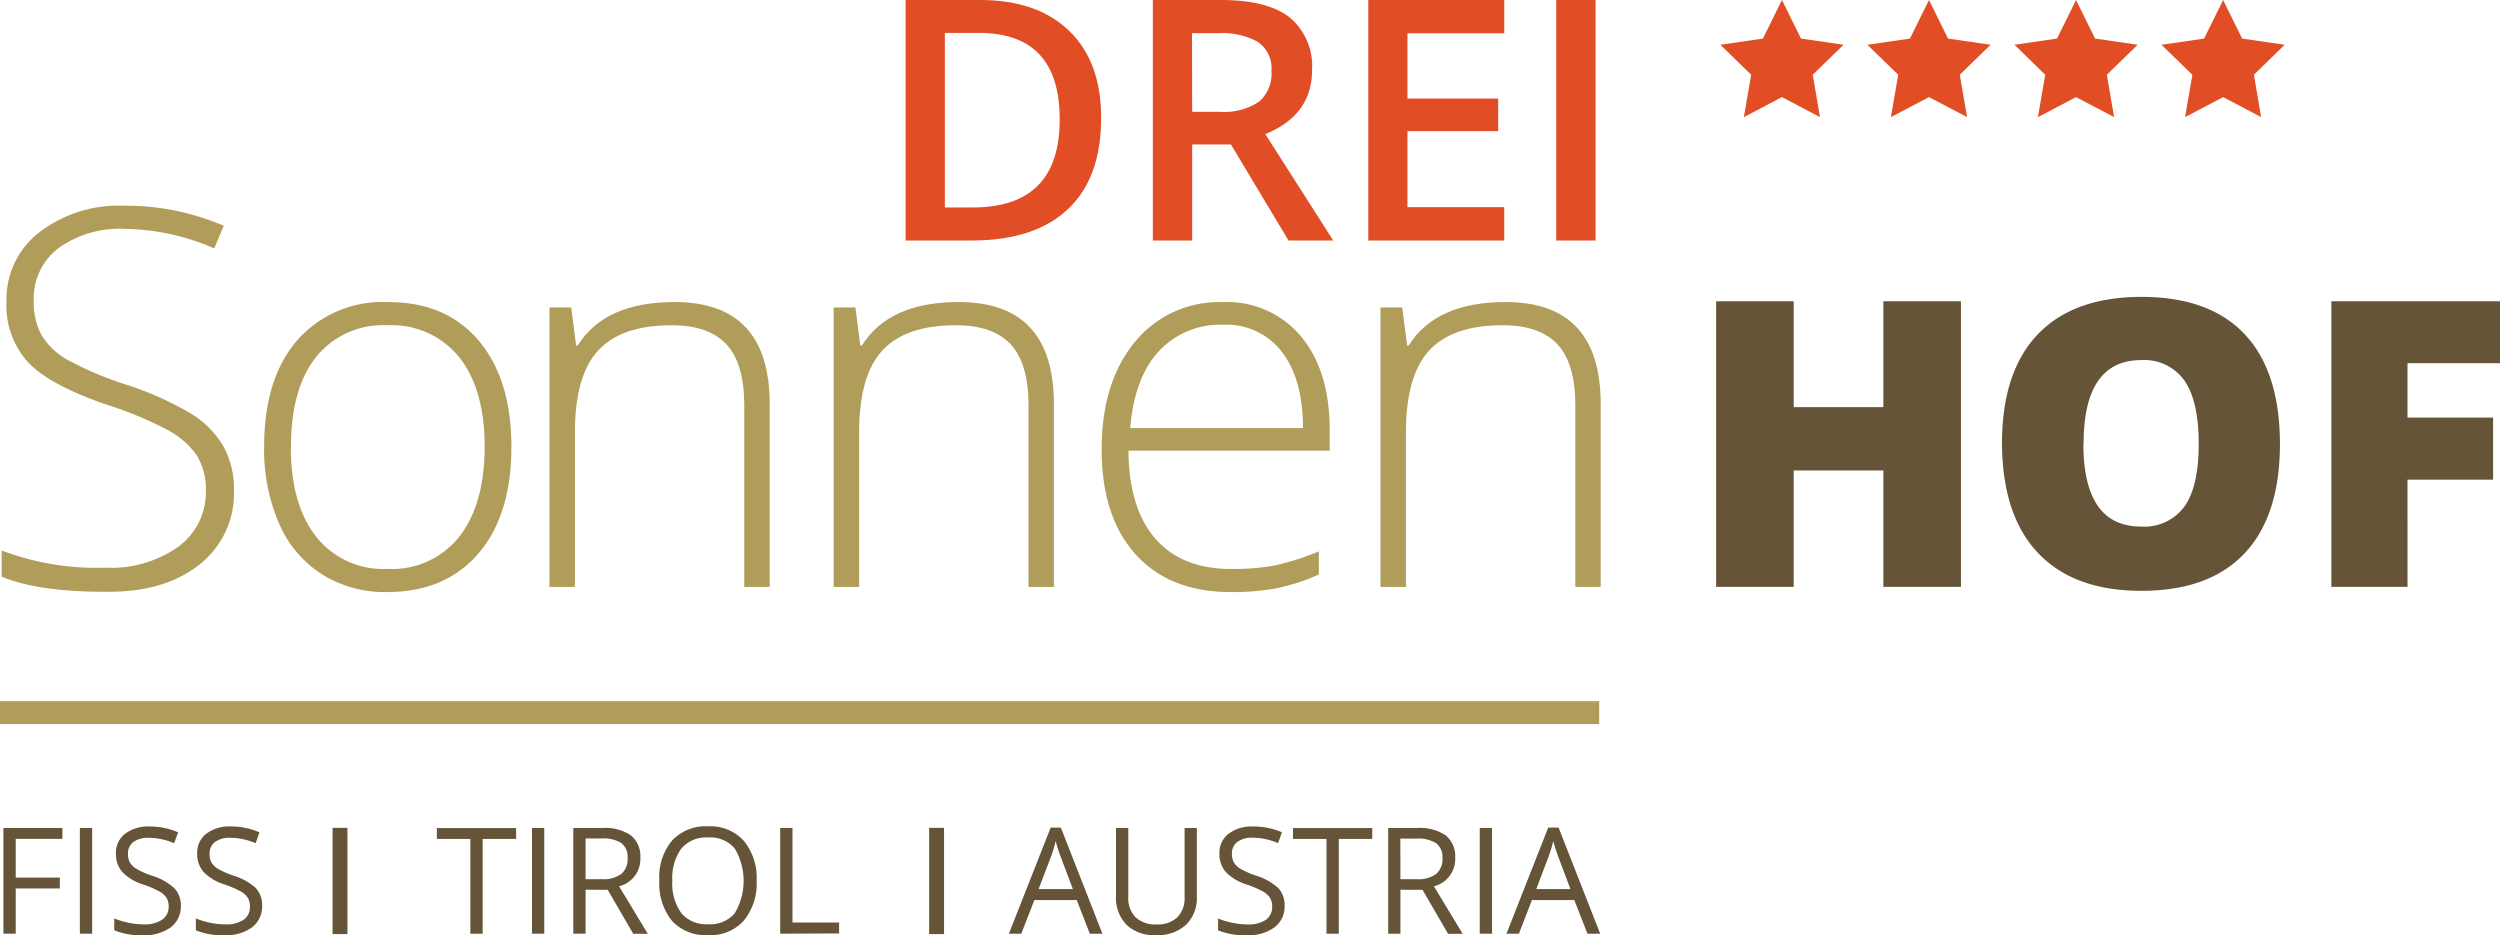
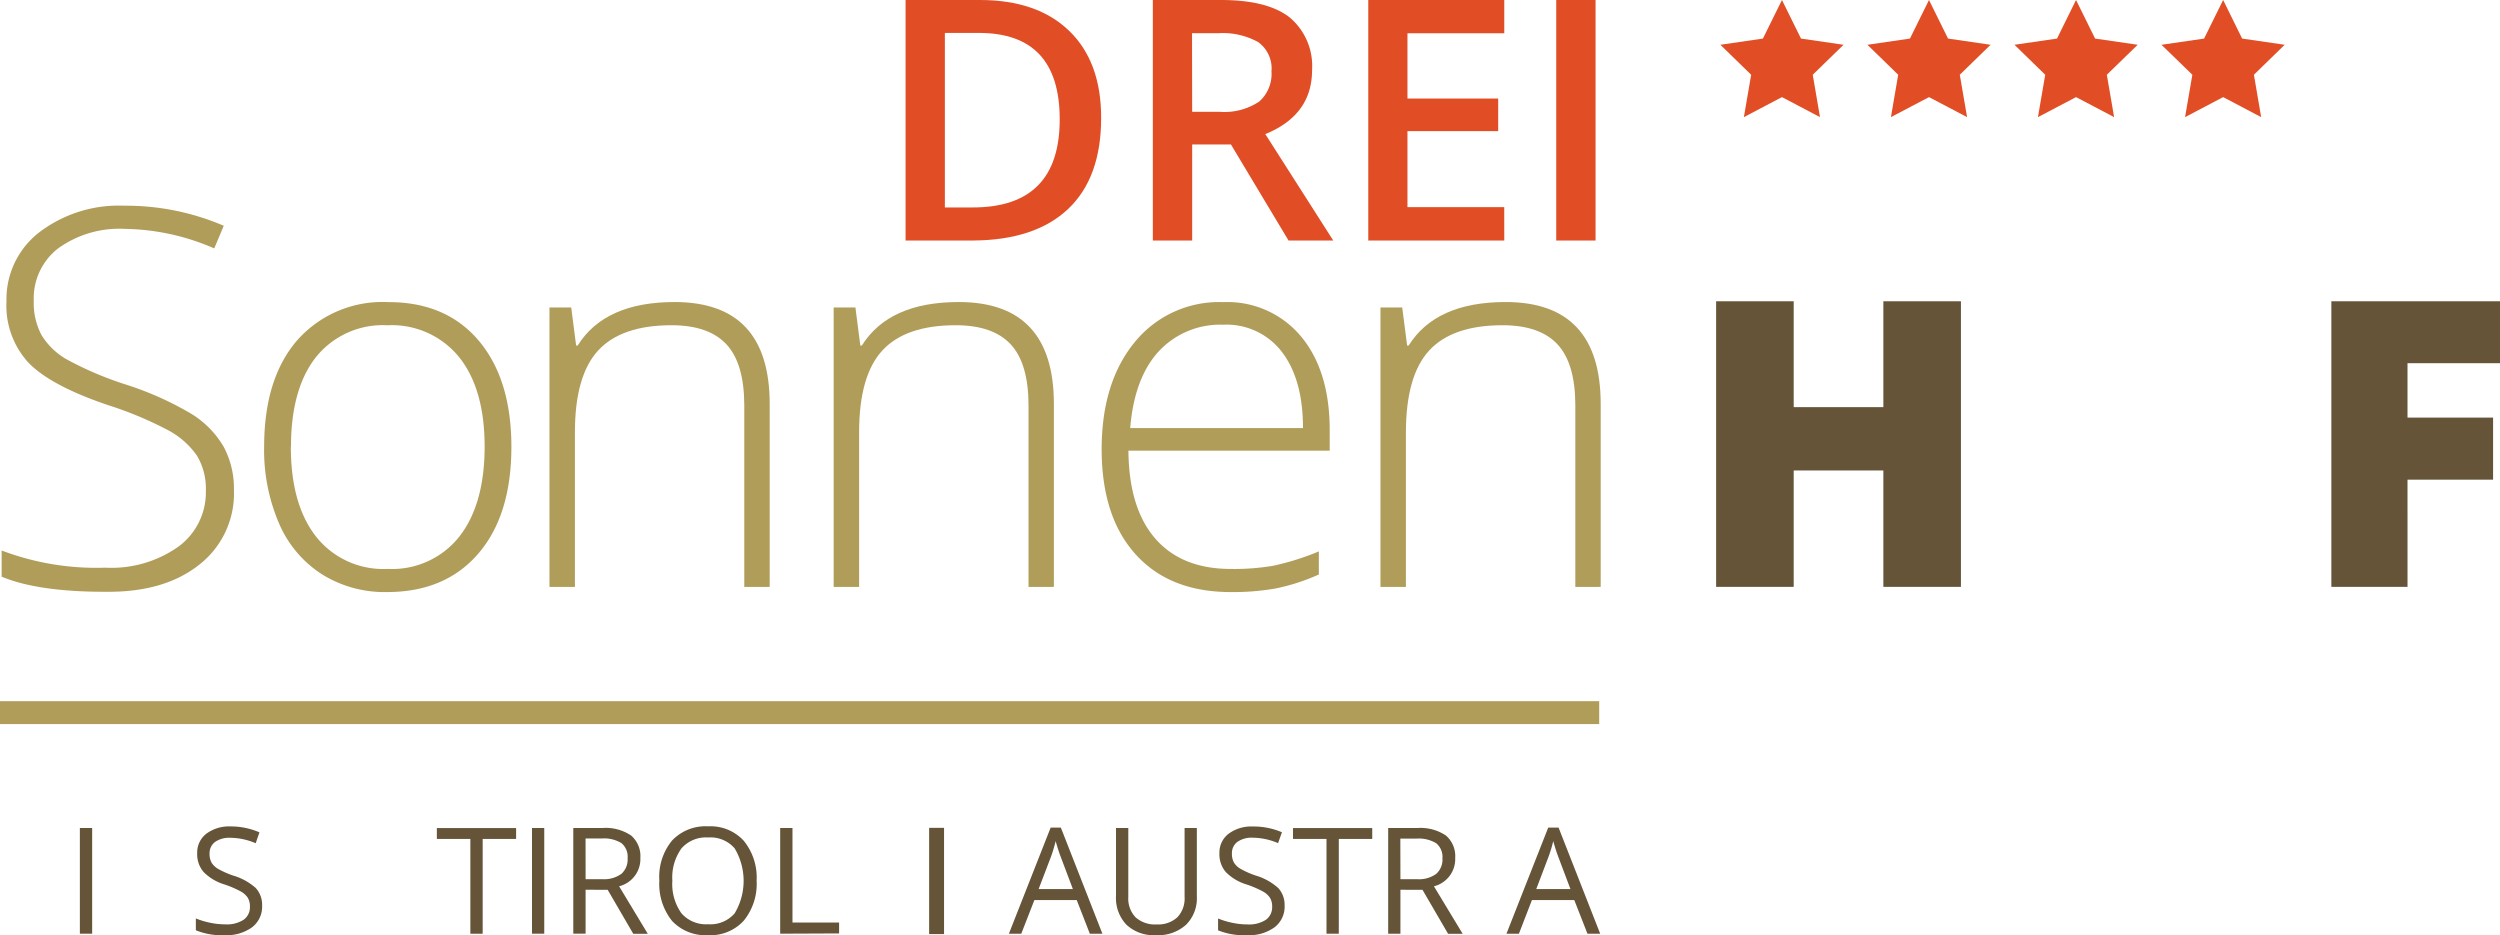
<svg xmlns="http://www.w3.org/2000/svg" width="267.306" height="100" viewBox="0 0 267.306 100">
  <defs>
    <style>.a{fill:#655438;}.b{fill:#e14e26;}.c{fill:#b19d5a;}.d{fill:none;stroke:#b19d5a;stroke-width:2.45px;}</style>
  </defs>
  <path class="a" d="M341.626,85.918h-8.295V73.47h-9.586V85.918H315.45V55.38h8.295V66.7h9.586V55.38h8.295Z" transform="translate(-131.958 -23.166)" />
-   <path class="a" d="M397.718,70.27q0,7.707-3.781,11.721T382.885,86q-7.184,0-11.017-4.031T368,70.229q0-7.626,3.81-11.634t11.081-4.025q7.294,0,11.052,3.99T397.718,70.27Zm-21.016,0q0,8.853,6.16,8.859a5.321,5.321,0,0,0,4.653-2.152q1.518-2.146,1.518-6.707c0-3.036-.512-5.3-1.536-6.759a5.244,5.244,0,0,0-4.589-2.181q-6.183,0-6.183,8.94Z" transform="translate(-153.941 -22.828)" />
  <path class="a" d="M436.684,85.918H428.54V55.38h18.032V62h-9.889v5.817h9.15v6.637h-9.15Z" transform="translate(-179.266 -23.166)" />
  <path class="b" d="M187.371,12.611q0,6.4-3.537,9.737T173.65,25.716h-7.19V0h7.946q6.143,0,9.557,3.31T187.371,12.611Zm-4.432.14q0-9.231-8.638-9.231H170.66V22.18h2.99q9.3,0,9.289-9.429Z" transform="translate(-69.633)" />
  <path class="b" d="M216.116,15.444V25.716H211.91V0h7.265q5,0,7.37,1.867a6.783,6.783,0,0,1,2.391,5.625q0,4.811-5,6.846L231.2,25.716h-4.781l-6.16-10.273Zm0-3.49h2.908a6.734,6.734,0,0,0,4.252-1.088,3.949,3.949,0,0,0,1.32-3.24A3.472,3.472,0,0,0,223.171,4.5a7.805,7.805,0,0,0-4.287-.948H216.1Z" transform="translate(-88.646)" />
  <path class="b" d="M266.052,25.716H251.51V0h14.542V3.554H255.7v6.98h9.7v3.49h-9.7v8.12h10.348Z" transform="translate(-105.211)" />
  <path class="b" d="M286.06,25.716V0h4.206V25.716Z" transform="translate(-119.664)" />
  <path class="c" d="M25.138,68.208a9.656,9.656,0,0,1-3.694,7.975q-3.7,2.943-9.83,2.908Q4.232,79.121.3,77.475v-2.8a28.51,28.51,0,0,0,11.081,1.838,12.414,12.414,0,0,0,7.847-2.269A7.2,7.2,0,0,0,22.136,68.3a6.864,6.864,0,0,0-.96-3.775,8.818,8.818,0,0,0-3.135-2.74,39.152,39.152,0,0,0-6.4-2.664q-6.148-2.088-8.5-4.555A9.03,9.03,0,0,1,.818,48.006a9.028,9.028,0,0,1,3.508-7.352,14.028,14.028,0,0,1,9.086-2.844A26.565,26.565,0,0,1,24.05,39.956l-1.018,2.42a24.727,24.727,0,0,0-9.563-2.088,11.2,11.2,0,0,0-7.091,2.059,6.73,6.73,0,0,0-2.641,5.607,7.323,7.323,0,0,0,.809,3.653,7.469,7.469,0,0,0,2.652,2.6,35.995,35.995,0,0,0,6.305,2.7,34.227,34.227,0,0,1,7.067,3.147,10.191,10.191,0,0,1,3.449,3.49A9.464,9.464,0,0,1,25.138,68.208Z" transform="translate(-0.125 -15.816)" />
  <path class="c" d="M74.985,71.017q0,7.306-3.542,11.418t-9.784,4.107a12.634,12.634,0,0,1-6.928-1.9,12.076,12.076,0,0,1-4.589-5.439,19.777,19.777,0,0,1-1.594-8.19q0-7.312,3.542-11.4a12.176,12.176,0,0,1,9.732-4.072q6.183-.012,9.673,4.124T74.985,71.017Zm-23.581,0q0,6.154,2.7,9.6a9.164,9.164,0,0,0,7.655,3.449,9.164,9.164,0,0,0,7.655-3.449q2.7-3.449,2.711-9.6,0-6.189-2.734-9.6a9.257,9.257,0,0,0-7.667-3.4A9.157,9.157,0,0,0,54.1,61.408q-2.682,3.391-2.682,9.609Z" transform="translate(-20.306 -23.237)" />
  <path class="c" d="M121.83,85.983V66.6q0-4.5-1.9-6.55T114.053,58q-5.357,0-7.847,2.7t-2.484,8.783V85.983H101V56.1h2.327l.524,4.072h.163q2.908-4.653,10.36-4.653,10.174,0,10.174,10.912V85.977Z" transform="translate(-42.25 -23.225)" />
  <path class="c" d="M174.076,85.983V66.6q0-4.5-1.9-6.55T166.293,58q-5.357,0-7.847,2.7t-2.484,8.783V85.983H153.24V56.1h2.327l.524,4.072h.163q2.908-4.653,10.36-4.653,10.174,0,10.174,10.912V85.977Z" transform="translate(-64.103 -23.225)" />
  <path class="c" d="M216.3,86.534q-6.509,0-10.15-4.014T202.5,71.282q0-7.143,3.519-11.448a11.616,11.616,0,0,1,9.487-4.3,10.24,10.24,0,0,1,8.324,3.682q3.054,3.682,3.054,10v2.2H205.362q.052,6.16,2.874,9.4t8.062,3.246a25.013,25.013,0,0,0,4.525-.337,27.555,27.555,0,0,0,4.9-1.541v2.472a21.882,21.882,0,0,1-4.653,1.5A26.291,26.291,0,0,1,216.3,86.534Zm-.791-28.584a8.946,8.946,0,0,0-6.9,2.844Q205.99,63.639,205.554,69h18.474q0-5.2-2.257-8.144a7.44,7.44,0,0,0-6.265-2.908Z" transform="translate(-84.709 -23.229)" />
  <path class="c" d="M274.586,85.983V66.6q0-4.5-1.9-6.55T266.809,58q-5.357,0-7.847,2.7t-2.49,8.783V85.983H253.75V56.1h2.327l.524,4.072h.163q2.908-4.653,10.366-4.653,10.174,0,10.168,10.912V85.977Z" transform="translate(-106.148 -23.225)" />
  <line class="d" x1="170.991" transform="translate(0 76.195)" />
  <path class="b" d="M403.91,10.383l-4.072,2.141.779-4.531-3.3-3.205,4.555-.663L403.91,0l2.03,4.124,4.549.663L407.2,7.992l.774,4.531Z" transform="translate(-166.206)" />
  <path class="b" d="M376.875,10.383,372.8,12.524l.779-4.531L370.29,4.787l4.549-.663L376.875,0l2.036,4.124,4.555.663-3.3,3.205.779,4.531Z" transform="translate(-154.899)" />
  <path class="b" d="M349.845,10.383l-4.072,2.141.779-4.531L343.26,4.787l4.549-.663L349.845,0l2.036,4.124,4.549.663-3.292,3.205.779,4.531Z" transform="translate(-143.592)" />
  <path class="b" d="M322.815,10.383l-4.072,2.141.779-4.531L316.23,4.787l4.549-.663L322.815,0l2.036,4.124,4.549.663-3.292,3.205.774,4.531Z" transform="translate(-132.284)" />
-   <path class="a" d="M1.945,163.5H.63V152.2H6.935v1.163H1.945V157.5H6.662v1.163H1.945Z" transform="translate(-0.264 -63.668)" />
  <path class="a" d="M14.68,163.5V152.2h1.315v11.3Z" transform="translate(-6.141 -63.668)" />
-   <path class="a" d="M28.12,160.374a2.775,2.775,0,0,1-1.082,2.327,4.688,4.688,0,0,1-2.937.838,7.393,7.393,0,0,1-3.1-.524v-1.268a8.274,8.274,0,0,0,1.518.46,7.743,7.743,0,0,0,1.623.174,3.281,3.281,0,0,0,1.978-.5,1.64,1.64,0,0,0,.7-1.384,1.78,1.78,0,0,0-.233-.96,2.152,2.152,0,0,0-.791-.692,11.14,11.14,0,0,0-1.681-.721,5.235,5.235,0,0,1-2.251-1.338,2.908,2.908,0,0,1-.681-2.013,2.525,2.525,0,0,1,.983-2.082,4.072,4.072,0,0,1,2.6-.774,7.643,7.643,0,0,1,3.071.628l-.436,1.163a7.027,7.027,0,0,0-2.722-.582,2.641,2.641,0,0,0-1.629.448,1.489,1.489,0,0,0-.582,1.245,1.914,1.914,0,0,0,.215.966,2.053,2.053,0,0,0,.733.686,9.34,9.34,0,0,0,1.571.692,6.294,6.294,0,0,1,2.449,1.361,2.658,2.658,0,0,1,.686,1.85Z" transform="translate(-8.785 -63.547)" />
  <path class="a" d="M43.085,160.37A2.775,2.775,0,0,1,42,162.7a4.688,4.688,0,0,1-2.908.838A7.393,7.393,0,0,1,36,163.011v-1.268a8.272,8.272,0,0,0,1.518.46,7.784,7.784,0,0,0,1.623.174,3.281,3.281,0,0,0,1.978-.5,1.64,1.64,0,0,0,.663-1.39,1.78,1.78,0,0,0-.233-.96,2.152,2.152,0,0,0-.791-.692,10.879,10.879,0,0,0-1.681-.721,5.235,5.235,0,0,1-2.251-1.338,2.908,2.908,0,0,1-.681-2.013,2.524,2.524,0,0,1,.983-2.082,4.072,4.072,0,0,1,2.6-.774,7.643,7.643,0,0,1,3.071.634l-.4,1.163a7.027,7.027,0,0,0-2.722-.582,2.641,2.641,0,0,0-1.629.448,1.489,1.489,0,0,0-.582,1.245,1.914,1.914,0,0,0,.215.966,2.053,2.053,0,0,0,.733.686,9.342,9.342,0,0,0,1.571.692,6.294,6.294,0,0,1,2.414,1.326,2.658,2.658,0,0,1,.686,1.885Z" transform="translate(-15.059 -63.543)" />
  <path class="a" d="M85.2,163.506H83.883V153.373H80.3V152.21h8.475v1.163H85.2Z" transform="translate(-33.591 -63.672)" />
  <path class="a" d="M97.79,163.5V152.2H99.1v11.3Z" transform="translate(-40.907 -63.668)" />
  <path class="a" d="M106.695,158.8v4.7H105.38V152.2h3.1a4.886,4.886,0,0,1,3.077.8,2.908,2.908,0,0,1,.995,2.4,3,3,0,0,1-2.274,3.031l3.065,5.078H111.79l-2.734-4.7Zm0-1.128h1.8a3.135,3.135,0,0,0,2.042-.582,2.059,2.059,0,0,0,.651-1.658,1.885,1.885,0,0,0-.663-1.617,3.572,3.572,0,0,0-2.123-.494h-1.71Z" transform="translate(-44.082 -63.668)" />
  <path class="a" d="M131.6,157.7a6.235,6.235,0,0,1-1.373,4.27,4.822,4.822,0,0,1-3.816,1.553,4.9,4.9,0,0,1-3.857-1.53,6.31,6.31,0,0,1-1.355-4.31,6.1,6.1,0,0,1,1.361-4.281,4.921,4.921,0,0,1,3.868-1.518,4.822,4.822,0,0,1,3.8,1.547A6.241,6.241,0,0,1,131.6,157.7Zm-9.01,0a5.375,5.375,0,0,0,.977,3.49,3.49,3.49,0,0,0,2.844,1.163,3.438,3.438,0,0,0,2.839-1.163,6.773,6.773,0,0,0,0-6.951,3.414,3.414,0,0,0-2.821-1.163,3.49,3.49,0,0,0-2.862,1.163,5.317,5.317,0,0,0-.977,3.461Z" transform="translate(-50.7 -63.531)" />
  <path class="a" d="M143.41,163.5V152.2h1.315v10.11h4.985v1.163Z" transform="translate(-59.991 -63.668)" />
  <path class="a" d="M194.105,163.469l-1.4-3.595h-4.531l-1.4,3.595H185.45l4.467-11.349h1.088l4.444,11.349Zm-1.815-4.776-1.315-3.49c-.169-.448-.343-.989-.524-1.635a15.908,15.908,0,0,1-.489,1.635l-1.332,3.49Z" transform="translate(-77.577 -63.634)" />
  <path class="a" d="M213.779,152.2v7.312a3.99,3.99,0,0,1-1.163,3.042,4.479,4.479,0,0,1-3.205,1.105,4.27,4.27,0,0,1-3.159-1.117,4.124,4.124,0,0,1-1.117-3.06V152.2h1.315v7.376a2.908,2.908,0,0,0,.774,2.17,3.1,3.1,0,0,0,2.269.762,3.013,3.013,0,0,0,2.2-.762,2.908,2.908,0,0,0,.774-2.187V152.2Z" transform="translate(-85.809 -63.668)" />
  <path class="a" d="M231.014,160.374a2.775,2.775,0,0,1-1.082,2.327,4.653,4.653,0,0,1-2.937.838,7.41,7.41,0,0,1-3.095-.518v-1.268a8.272,8.272,0,0,0,1.518.46,7.783,7.783,0,0,0,1.623.175,3.281,3.281,0,0,0,1.978-.5,1.64,1.64,0,0,0,.663-1.39,1.78,1.78,0,0,0-.233-.96,2.152,2.152,0,0,0-.791-.692,10.879,10.879,0,0,0-1.681-.721,5.235,5.235,0,0,1-2.251-1.338,2.908,2.908,0,0,1-.681-2.013,2.524,2.524,0,0,1,.983-2.082,4.072,4.072,0,0,1,2.6-.774,7.644,7.644,0,0,1,3.1.617l-.413,1.163a7.021,7.021,0,0,0-2.716-.582,2.652,2.652,0,0,0-1.635.448,1.489,1.489,0,0,0-.582,1.245,1.913,1.913,0,0,0,.215.966,2.054,2.054,0,0,0,.733.686,9.343,9.343,0,0,0,1.571.692,6.294,6.294,0,0,1,2.449,1.361,2.658,2.658,0,0,1,.663,1.861Z" transform="translate(-93.661 -63.547)" />
  <path class="a" d="M242.568,163.506h-1.315V153.373H237.67V152.21h8.475v1.163h-3.577Z" transform="translate(-99.421 -63.672)" />
  <path class="a" d="M256.479,158.792v4.7H255.17v-11.3h3.1a4.886,4.886,0,0,1,3.071.8,2.908,2.908,0,0,1,.995,2.4,3,3,0,0,1-2.274,3.031l3.071,5.078h-1.559l-2.734-4.7Zm0-1.128h1.8a3.112,3.112,0,0,0,2.042-.582,2.059,2.059,0,0,0,.651-1.658,1.885,1.885,0,0,0-.669-1.605,3.572,3.572,0,0,0-2.123-.494h-1.71Z" transform="translate(-106.742 -63.658)" />
-   <path class="a" d="M272,163.5V152.2h1.315v11.3Z" transform="translate(-113.782 -63.668)" />
  <path class="a" d="M285.571,163.469l-1.408-3.595h-4.531l-1.39,3.595H276.91l4.467-11.349h1.105l4.45,11.349Zm-1.821-4.776-1.315-3.49c-.169-.448-.343-.989-.523-1.635a14.579,14.579,0,0,1-.489,1.635l-1.326,3.49Z" transform="translate(-115.836 -63.634)" />
-   <rect class="a" width="1.594" height="11.36" transform="translate(35.558 88.515)" />
  <rect class="a" width="1.594" height="11.36" transform="translate(99.346 88.515)" />
</svg>